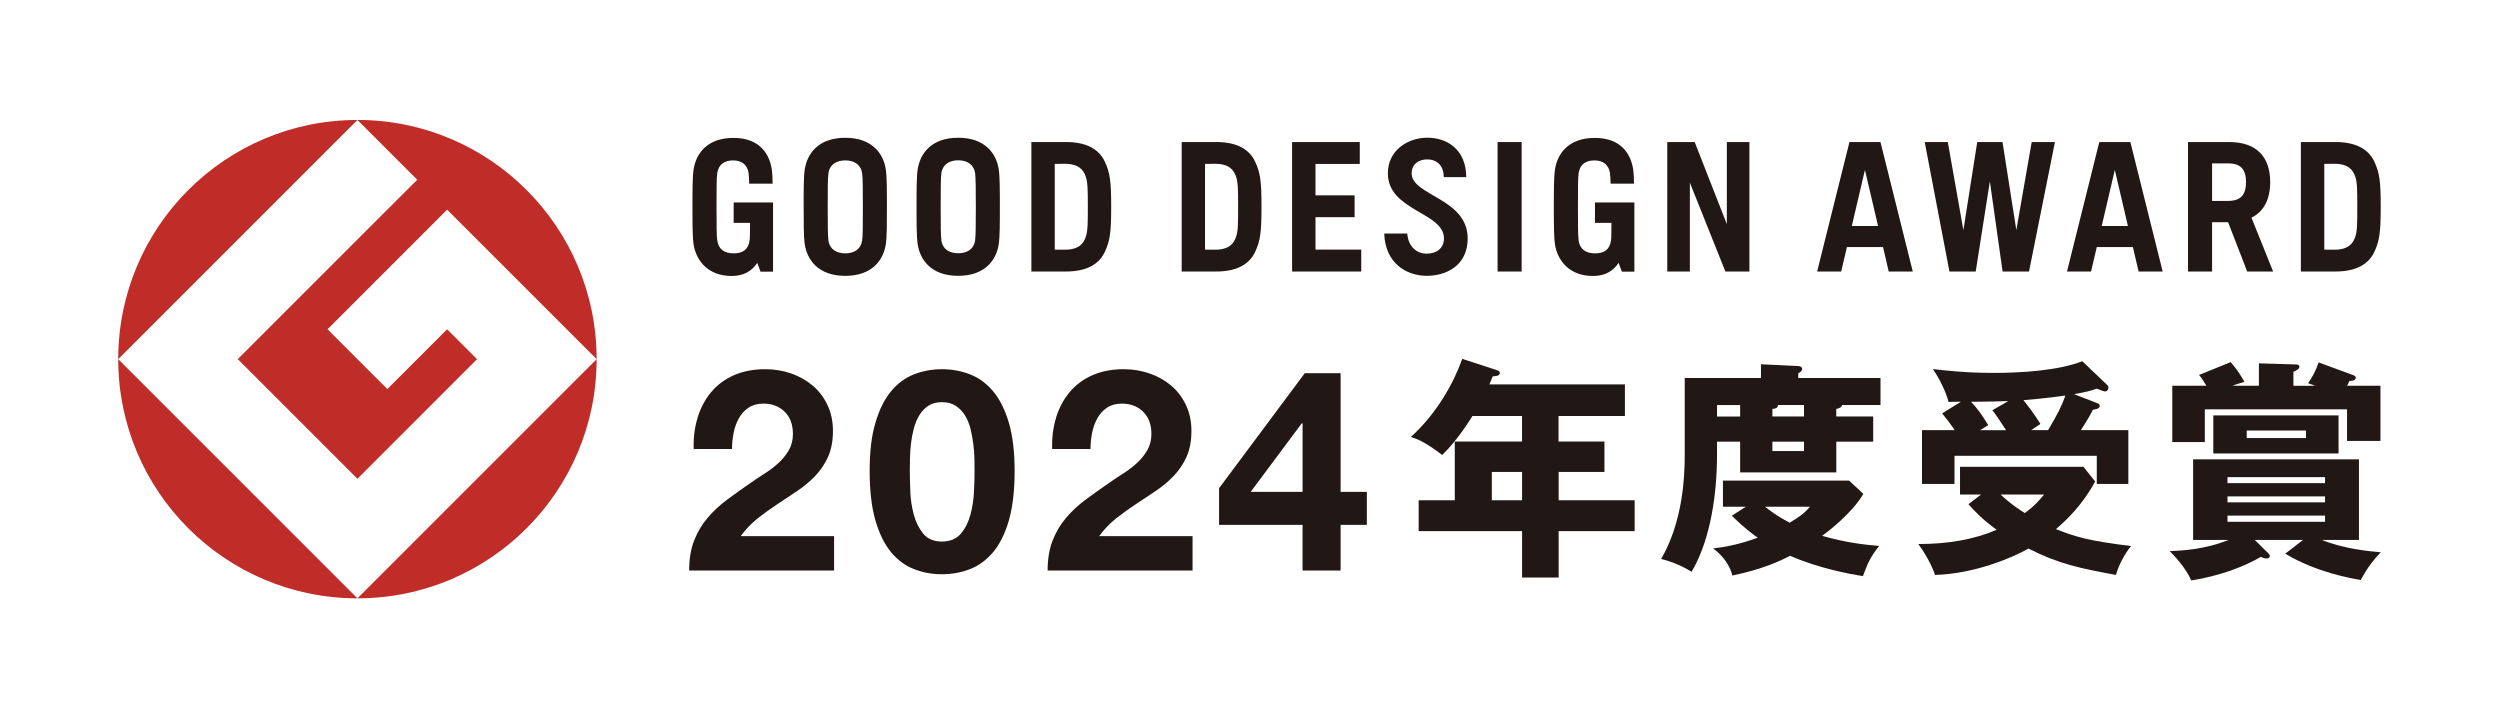
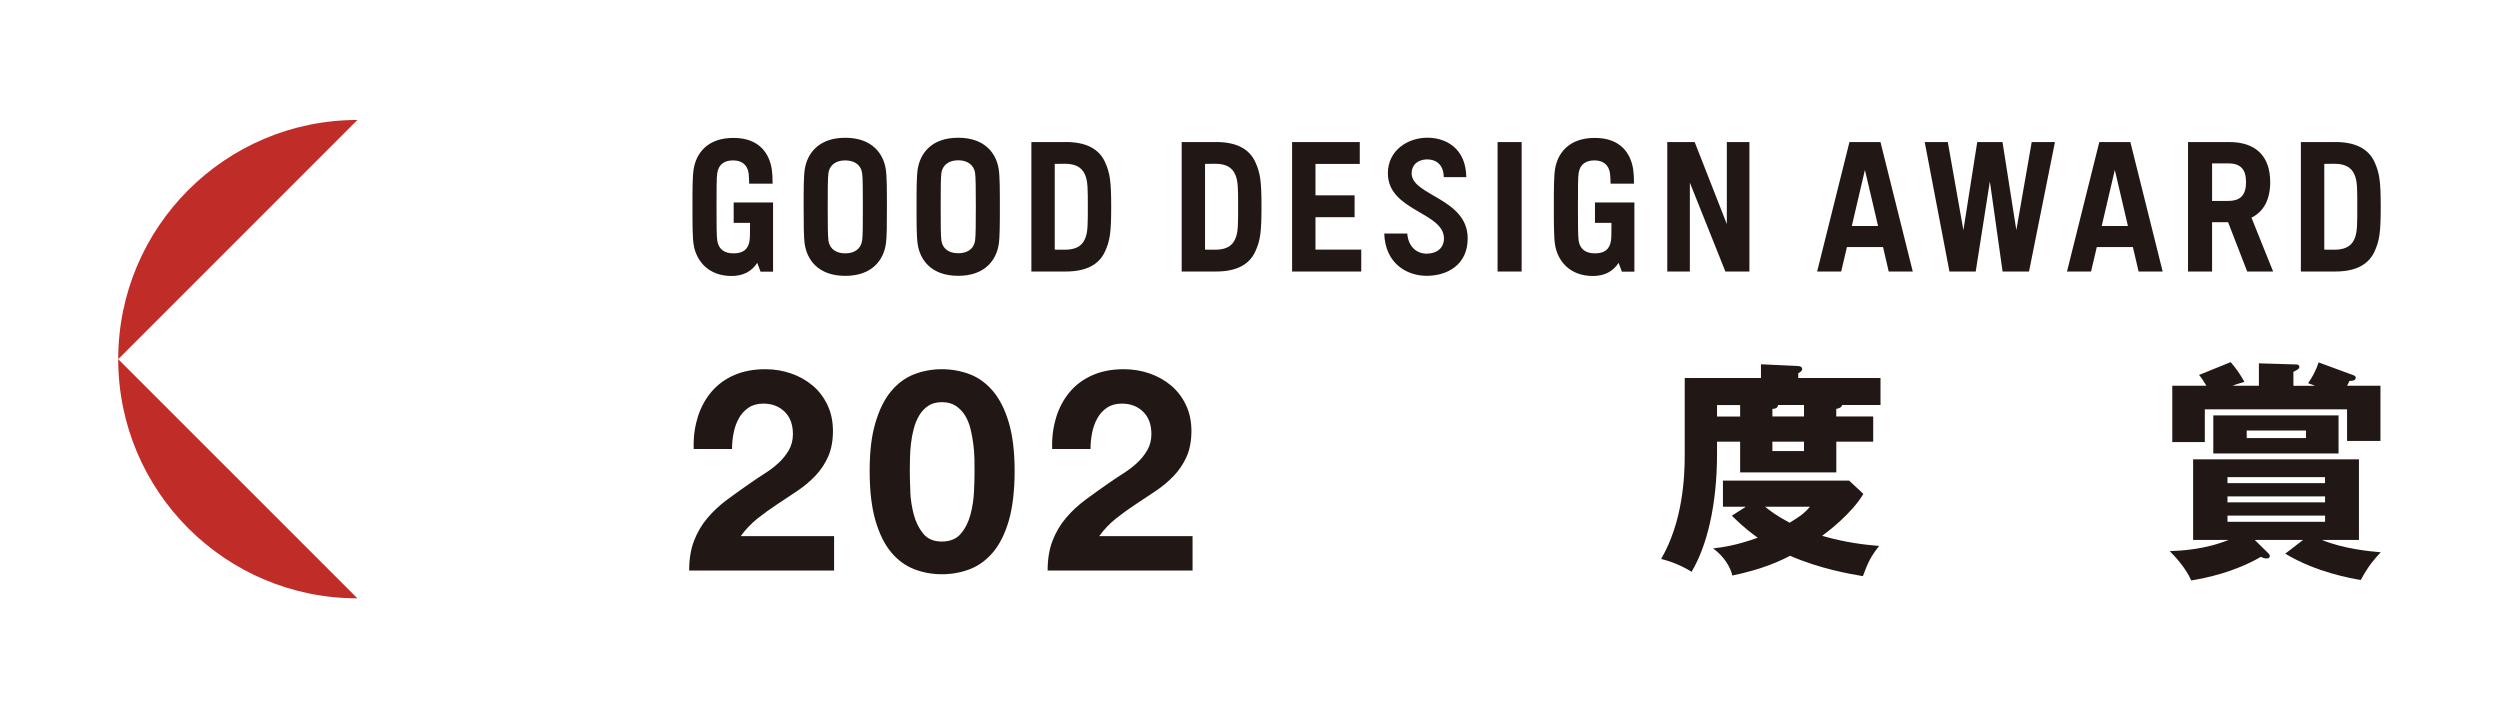
<svg xmlns="http://www.w3.org/2000/svg" id="_レイヤー_2" viewBox="0 0 643.07 184.42">
  <defs>
    <style>.cls-1{fill:none;}.cls-2{fill:#211815;}.cls-3{fill:#c02d28;}</style>
  </defs>
  <g id="text">
    <polygon class="cls-1" points="643.07 184.42 0 184.42 0 0 643.07 0 643.07 184.42 643.07 184.42" />
    <path class="cls-3" d="M30.41,92.39l61.53-61.53c-33.98,0-61.53,27.55-61.53,61.53" />
    <path class="cls-3" d="M91.94,153.91l-61.53-61.52c0,33.98,27.55,61.52,61.53,61.52" />
-     <path class="cls-3" d="M61.17,92.39l30.77,30.77,30.76-30.77-7.69-7.69-15.38,15.38-15.38-15.38,30.76-30.77,38.46,38.45c0-33.98-27.55-61.53-61.53-61.53l15.38,15.38-46.15,46.14Z" />
-     <path class="cls-3" d="M91.94,153.91c33.98,0,61.53-27.54,61.53-61.52l-61.53,61.52Z" />
    <path class="cls-2" d="M363.12,44.59c0-2.36,1.8-3.59,4.02-3.59s4.21,1.32,4.23,4.57h5.8c-.08-7.38-5.18-10.15-10.04-10.15s-10.13,3.13-10.13,9.17c0,9.65,14.43,9.99,14.43,16.74,0,2.52-1.9,3.92-4.45,3.92s-4.73-1.77-4.99-5.17h-5.92c.23,7.64,5.74,10.87,10.92,10.87s10.54-2.74,10.54-9.62c0-10.35-14.42-10.98-14.42-16.74M518.66,59.21l-3.56-22.67h-6.5l-3.56,22.67-4.01-22.67h-5.94l6.36,33.3h6.76l3.64-23.18,3.27,23.18h6.8l6.67-33.3h-5.98l-3.96,22.67ZM605.79,61.06c-.54,1.5-1.64,3.17-5.36,3.17l-2.56-.02v-22.05l2.56-.03c3.72,0,4.82,1.68,5.36,3.17.56,1.53.57,3.37.57,7.88s-.01,6.34-.57,7.87M600.71,36.54h-8.86v33.3h8.86c5.22,0,8.54-1.77,10.09-5.15,1.27-2.8,1.59-4.91,1.59-11.5s-.32-8.7-1.59-11.51c-1.55-3.38-4.87-5.15-10.09-5.15M317.9,61.06c-.55,1.5-1.64,3.17-5.36,3.17l-2.57-.02v-22.05l2.57-.03c3.72,0,4.81,1.68,5.36,3.17.56,1.53.58,3.37.58,7.88s-.01,6.34-.58,7.87M312.82,36.54h-8.86v33.3h8.86c5.22,0,8.54-1.77,10.08-5.15,1.28-2.8,1.59-4.91,1.59-11.5s-.3-8.7-1.59-11.51c-1.54-3.38-4.86-5.15-10.08-5.15M279.24,61.06c-.54,1.5-1.64,3.17-5.36,3.17l-2.57-.02v-22.05l2.57-.03c3.71,0,4.81,1.68,5.36,3.17.56,1.53.58,3.37.58,7.88s-.01,6.34-.58,7.87M274.16,36.54h-8.86v33.3h8.86c5.22,0,8.55-1.77,10.08-5.15,1.28-2.8,1.59-4.91,1.59-11.5s-.31-8.7-1.59-11.51c-1.54-3.38-4.86-5.15-10.08-5.15M444.19,57.64l-8.27-21.1h-7.05v33.3h5.81v-22.86l9.14,22.86h6.18v-33.3h-5.81v21.1ZM573.14,51.68h-4.13v-9.65h4.13c3.34-.01,4.6,1.67,4.6,4.82s-1.26,4.83-4.6,4.83M583.96,46.85c0-6.64-3.65-10.31-10.53-10.31h-6s-4.61,0-4.61,0v33.3h6.19v-12.68h4.12l4.91,12.68h6.67l-5.57-13.85c3.17-1.56,4.82-4.68,4.82-9.15M540.62,58.13l3.37-14.42,3.37,14.42h-6.74ZM540,36.54l-8.31,33.3h6.19l1.47-6.28h9.29l1.47,6.28h6.19l-8.31-33.3h-7.98ZM476.34,58.13l3.37-14.42,3.38,14.42h-6.75ZM475.73,36.54l-8.31,33.3h6.19l1.47-6.28h9.29l1.46,6.28h6.19l-8.31-33.3h-7.98ZM250.82,61.89c-.35,2.26-2.12,3.25-4.34,3.25s-3.98-.99-4.33-3.25c-.17-1.11-.18-4.33-.18-8.7s.01-7.6.18-8.7c.36-2.26,2.14-3.26,4.33-3.26s3.99,1,4.34,3.26c.17,1.1.19,4.33.19,8.7s-.02,7.59-.19,8.7M256.9,43.51c-.62-3.95-3.45-8.08-10.43-8.08s-9.79,4.14-10.41,8.08c-.3,1.91-.3,5.44-.3,9.68s0,7.76.3,9.68c.61,3.94,3.44,8.08,10.41,8.08s9.81-4.14,10.43-8.08c.29-1.91.29-5.44.29-9.68s0-7.77-.29-9.68M221.76,61.91c-.35,2.25-2.12,3.26-4.33,3.26s-3.98-1-4.33-3.26c-.17-1.11-.19-4.33-.19-8.7s.01-7.6.19-8.7c.35-2.26,2.13-3.25,4.33-3.25s3.98,1,4.33,3.25c.18,1.11.19,4.33.19,8.7s0,7.6-.19,8.7M227.85,43.52c-.62-3.94-3.45-8.08-10.42-8.08s-9.8,4.14-10.42,8.08c-.3,1.91-.29,5.44-.29,9.68s0,7.77.29,9.68c.62,3.94,3.45,8.08,10.42,8.08s9.8-4.14,10.42-8.08c.3-1.91.29-5.44.29-9.68s0-7.77-.29-9.68M385.22,69.84h6.19v-33.3h-6.19v33.3ZM338.38,55.87h10.06v-5.63h-10.06v-8.07h11.39v-5.63h-17.41v33.3h17.79v-5.63h-11.77v-8.35ZM188.71,57.32h4.22c-.02,2.18,0,3.83-.12,4.59-.37,2.38-1.83,3.26-4.12,3.26s-3.84-1-4.19-3.26c-.18-1.11-.19-4.33-.19-8.7s0-7.6.19-8.7c.35-2.26,1.87-3.25,4.07-3.25s3.66,1.09,3.99,3.27c.07.47.12,1.69.15,2.72h6.03c.01-1.23-.08-2.86-.21-3.7-.6-3.83-3.01-8.08-9.87-8.08s-9.63,4.14-10.24,8.08c-.3,1.91-.3,5.44-.3,9.68s0,7.77.3,9.68c.62,3.99,3.6,8.08,9.77,8.08,2.99,0,5.12-1.16,6.6-3.37l.84,2.26h3.22v-17.8h-10.13v5.26ZM410.29,57.32h4.22c-.02,2.18,0,3.83-.12,4.59-.37,2.38-1.82,3.26-4.12,3.26s-3.85-1-4.2-3.26c-.17-1.11-.18-4.33-.18-8.7s0-7.6.18-8.7c.35-2.26,1.87-3.25,4.07-3.25s3.65,1.09,3.99,3.27c.08.47.13,1.69.16,2.72h6.02c.02-1.23-.08-2.86-.21-3.7-.6-3.83-3.01-8.08-9.87-8.08s-9.63,4.14-10.24,8.08c-.3,1.91-.3,5.44-.3,9.68s0,7.77.3,9.68c.62,3.99,3.59,8.08,9.76,8.08,2.99,0,5.13-1.16,6.6-3.37l.84,2.26h3.22v-12.54h0v-5.26h-10.14v5.26Z" />
    <path class="cls-2" d="M455.91,116.03h8.13v-2.42h-8.13v2.42ZM464.04,107.13v-2.95h-6.7c0,.88-.95,1-1.43,1v1.95h8.13ZM454.03,130.34c1.17.95,2.71,2.19,6.3,4.12,2.3-1.41,3.65-2.23,5.24-4.12h-11.55ZM447.61,104.19h-5.94v2.95h5.94v-2.95ZM449.08,130.34h-5.89v-6.71h32.47l3.65,3.42c-2.95,5-9.14,9.72-10.6,10.78,6.3,1.82,11.18,2.3,14.66,2.6-2.18,2.76-2.88,4.24-4.18,7.77-3.24-.53-11.2-1.94-18.73-5.24-2.48,1.3-7.08,3.48-14.86,5.08-.41-1.95-1.99-4.84-4.94-6.97,2.77-.35,6.12-.82,11.48-2.76-3.54-2.53-5.19-4.24-6.66-5.66l3.59-2.3ZM481.84,107.13v6.48h-9.49v7.9h-24.74v-7.9h-5.94v3.13c0,13.19-2.6,23.74-6.55,30.34-2.24-1.42-5.13-2.65-7.83-3.3,5.53-9.49,6.07-20.92,6.07-26.63v-19.92h19.61v-3.53l9.6.46c.29,0,1,.13,1,.78,0,.52-.71.94-1,1.06v1.23h21.15v6.95h-9.9c0,.65-1.06.94-1.48,1v1.95h9.49Z" />
-     <path class="cls-2" d="M526.81,110.65c2.34-3.83,3.65-6.48,4.46-8.9-.81.12-5.54.77-10.78,1.18,2.3,2.88,3.6,4.88,4.37,6.12-1.59,1.06-1.89,1.24-2.41,1.6h4.37ZM514.6,127.2c2.71,2.59,5.66,4.42,6.24,4.77,2.77-2.06,3.89-3.48,4.96-4.77h-11.2ZM516.59,103.17c-3.34.12-4.41.12-9.59.18,1.78,1.83,2.95,3.6,4.43,6.01-.3.18-1.77,1.06-2.13,1.3h6.72c-2.24-3.42-2.47-3.77-3.53-5.13l4.11-2.36ZM539.58,103.75c.28.12.53.3.53.71,0,.59-.89.83-1.76.94-.54,1.06-.94,1.89-3.07,5.24h12.19v13.84h-8.12v-7.24h-36.6v7.24h-8.36v-13.84h8.43c-1-1.47-2.12-2.94-3.25-4.3l4.83-3c-2.23,0-2.47,0-3.17.06-.71-2.82-2.6-6.36-4.01-8.47,2.94.35,8.31.99,15.54.99s16.61-.58,22.86-3l6.36,6.06c.29.24.36.47.36.71,0,.59-.36,1-.88,1-.36,0-1.42-.47-2.12-.71-1.6.53-2.48.82-5.84,1.41l6.08,2.36ZM509.59,127.2h-5.42v-7.12h31.75l3.01,3.77c-3.24,6.01-7.37,9.95-10.08,12.25,5.42,2.19,8.95,3.06,19.32,4.36-1.7,2.06-3.23,5.01-3.89,7.43-9.54-1.77-14.67-2.83-22.5-6.78-4.36,2.47-14.03,6.49-24.03,6.78-1.01-3.01-3.13-6.43-4.31-7.95,7.71,0,14.39-1.18,20.15-3.66-3.71-2.71-5.89-5-7.25-6.59l3.24-2.48Z" />
    <path class="cls-2" d="M577.92,112.69h15.25v-1.95h-15.25v1.95ZM572.97,134.22h25.1v-1.59h-25.1v1.59ZM572.97,129.22h25.1v-1.54h-25.1v1.54ZM598.06,122.74h-25.09v1.53h25.09v-1.53ZM601.54,116.64h-32.22v-9.78h32.22v9.78ZM581.05,99.23v-5.77l9.71.29c.29,0,.7.18.7.59,0,.53-.47.77-1.53,1.3v3.59h5.54c-.41-.17-.82-.35-1.76-.65,1.06-1.58,1.94-3.07,2.71-5.36l8.96,3.3c.3.12.59.29.59.65,0,.82-1.24.82-1.65.82-.17.47-.24.59-.59,1.23h8.59v14.2h-8.59v-8.13h-36.59v8.42h-8.37v-14.49h8.78c-.95-1.53-1.24-2.01-1.9-2.77l8.14-3.3c1.47,1.71,2.3,2.89,3.54,5.07-1.77.52-2.36.71-3.06,1h6.77ZM592.4,138.88h-12.42l3.59,3.53c.12.12.29.41.29.59,0,.48-.35.65-.82.65-.59,0-1-.17-1.48-.41-6.95,4.01-14.08,5.42-17.9,6.07-1.53-3.42-4.37-6.36-5.54-7.54,3.01-.12,9.02-.41,15.14-2.89h-9.13v-20.73h42.66v20.73h-9.55c5.6,2.3,12.32,2.94,15.15,3.18-1.77,1.89-3.19,3.54-5.13,7.13-2.41-.41-11.43-1.94-19.43-6.77l4.58-3.53Z" />
-     <path class="cls-2" d="M391.52,121.4h-7.78v7.28h7.78v-7.28ZM400.93,113.57h11.78v7.83h-11.78v7.28h19.55v7.95h-19.55v11.93h-9.41v-11.93h-26.6v-7.95h9.29v-15.11h17.3v-6.56h-12.76c-.24.42-3.82,6.26-7.78,10.02-4.6-3.52-6.66-4.2-8.07-4.62,6.62-6.01,10.93-13.66,13.23-20.1l8.93,2.91c.37.13.73.31.73.67,0,.79-.85.85-1.82.92-.3.78-.61,1.46-.85,2.06h34.85v8.14h-17.07v6.56Z" />
    <path class="cls-2" d="M179.44,107.41c.77-2.49,1.93-4.67,3.48-6.53,1.55-1.86,3.49-3.31,5.84-4.35,2.34-1.04,5.04-1.56,8.09-1.56,2.32,0,4.53.36,6.64,1.09,2.1.73,3.95,1.77,5.55,3.12,1.6,1.35,2.87,3.02,3.81,5,.94,1.98,1.41,4.21,1.41,6.67s-.41,4.76-1.23,6.6c-.82,1.84-1.91,3.47-3.26,4.9-1.36,1.43-2.89,2.72-4.61,3.88-1.72,1.16-3.44,2.31-5.19,3.45-1.74,1.14-3.43,2.36-5.08,3.66-1.64,1.31-3.1,2.83-4.35,4.57h24.01v8.85h-37.28c0-2.95.42-5.51,1.27-7.69.85-2.18,1.99-4.12,3.45-5.84,1.45-1.72,3.15-3.3,5.11-4.75,1.96-1.45,4.03-2.93,6.2-4.42,1.11-.77,2.29-1.56,3.55-2.36,1.26-.8,2.41-1.68,3.45-2.65,1.04-.97,1.91-2.05,2.61-3.26.7-1.21,1.05-2.59,1.05-4.13,0-2.47-.72-4.39-2.14-5.77-1.43-1.38-3.25-2.07-5.47-2.07-1.5,0-2.77.35-3.81,1.05-1.04.7-1.88,1.62-2.5,2.76-.63,1.14-1.08,2.39-1.34,3.77-.27,1.38-.4,2.74-.4,4.1h-9.86c-.1-2.9.24-5.6,1.02-8.09Z" />
    <path class="cls-2" d="M225.19,108.72c.99-3.36,2.33-6.06,4.03-8.09,1.69-2.03,3.66-3.48,5.91-4.35,2.25-.87,4.63-1.31,7.14-1.31s4.97.44,7.22,1.31c2.25.87,4.23,2.32,5.95,4.35,1.71,2.03,3.07,4.73,4.06,8.09.99,3.36,1.49,7.51,1.49,12.44s-.5,9.32-1.49,12.73c-.99,3.41-2.35,6.13-4.06,8.16-1.72,2.03-3.7,3.48-5.95,4.35-2.25.87-4.65,1.31-7.22,1.31s-4.9-.44-7.14-1.31c-2.25-.87-4.22-2.32-5.91-4.35-1.69-2.03-3.04-4.75-4.03-8.16-.99-3.41-1.49-7.65-1.49-12.73s.49-9.08,1.49-12.44ZM234.14,126.42c.1,2.06.4,4.04.91,5.95.51,1.91,1.32,3.54,2.43,4.9,1.11,1.35,2.71,2.03,4.79,2.03s3.76-.68,4.89-2.03c1.14-1.35,1.96-2.98,2.47-4.9.51-1.91.81-3.89.91-5.95.1-2.05.14-3.81.14-5.26,0-.87-.01-1.92-.03-3.16-.03-1.23-.12-2.5-.29-3.81-.17-1.31-.41-2.6-.72-3.88-.31-1.28-.79-2.43-1.41-3.45-.63-1.02-1.43-1.84-2.39-2.47-.97-.63-2.15-.94-3.55-.94s-2.58.32-3.52.94c-.94.63-1.72,1.45-2.32,2.47-.61,1.02-1.08,2.16-1.41,3.45-.34,1.28-.58,2.57-.72,3.88-.15,1.31-.23,2.58-.25,3.81-.03,1.23-.04,2.29-.04,3.16,0,1.45.05,3.2.14,5.26Z" />
    <path class="cls-2" d="M271.65,107.41c.77-2.49,1.93-4.67,3.48-6.53,1.55-1.86,3.49-3.31,5.84-4.35,2.34-1.04,5.04-1.56,8.09-1.56,2.32,0,4.53.36,6.64,1.09,2.1.73,3.95,1.77,5.55,3.12,1.6,1.35,2.87,3.02,3.81,5,.94,1.98,1.41,4.21,1.41,6.67s-.41,4.76-1.23,6.6c-.82,1.84-1.91,3.47-3.26,4.9-1.36,1.43-2.89,2.72-4.61,3.88-1.72,1.16-3.44,2.31-5.19,3.45-1.74,1.14-3.43,2.36-5.08,3.66-1.64,1.31-3.1,2.83-4.35,4.57h24.01v8.85h-37.28c0-2.95.42-5.51,1.27-7.69.85-2.18,1.99-4.12,3.45-5.84,1.45-1.72,3.15-3.3,5.11-4.75,1.96-1.45,4.03-2.93,6.2-4.42,1.11-.77,2.29-1.56,3.55-2.36,1.26-.8,2.41-1.68,3.45-2.65,1.04-.97,1.91-2.05,2.61-3.26.7-1.21,1.05-2.59,1.05-4.13,0-2.47-.72-4.39-2.14-5.77s-3.25-2.07-5.47-2.07c-1.5,0-2.77.35-3.81,1.05-1.04.7-1.88,1.62-2.5,2.76-.63,1.14-1.08,2.39-1.34,3.77-.27,1.38-.4,2.74-.4,4.1h-9.86c-.1-2.9.24-5.6,1.02-8.09Z" />
-     <path class="cls-2" d="M344.84,126.52v-30.53h-9.21l-22.05,29.59v9.43h21.47v11.75h9.79v-11.75h6.75v-8.49h-6.75ZM335.05,126.52h-13.34l13.13-17.62h.22v17.62Z" />
  </g>
</svg>